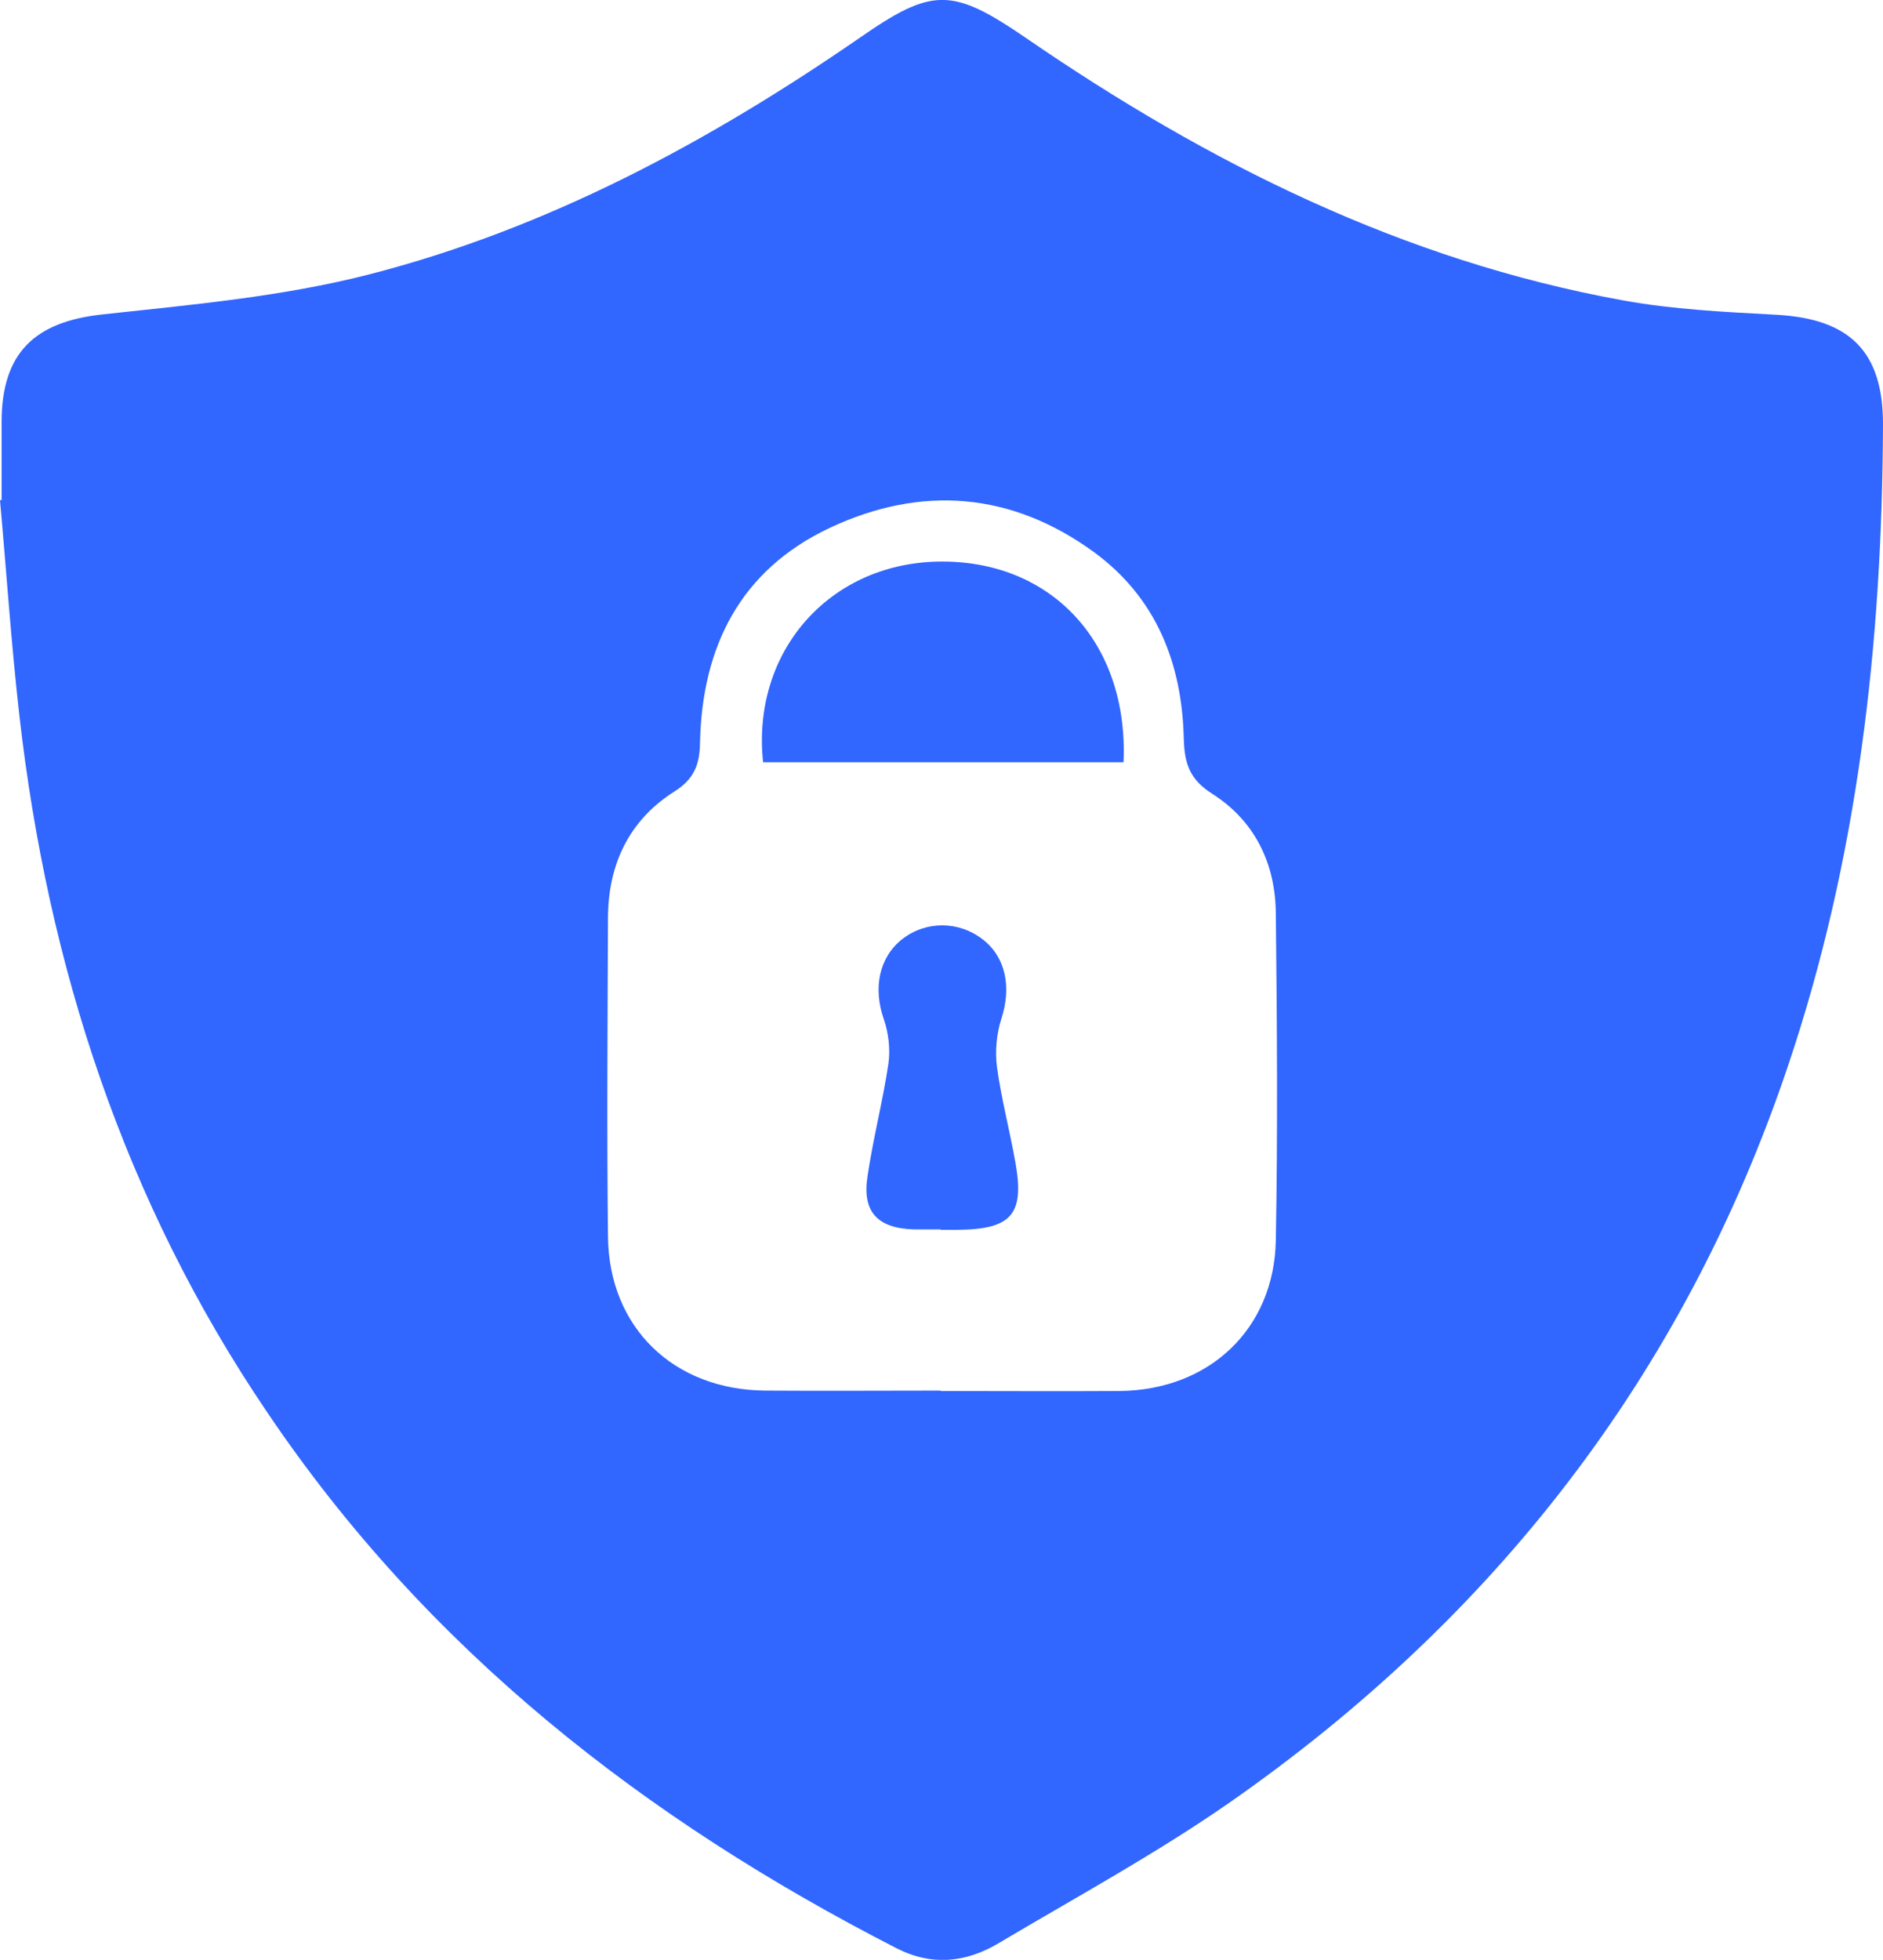
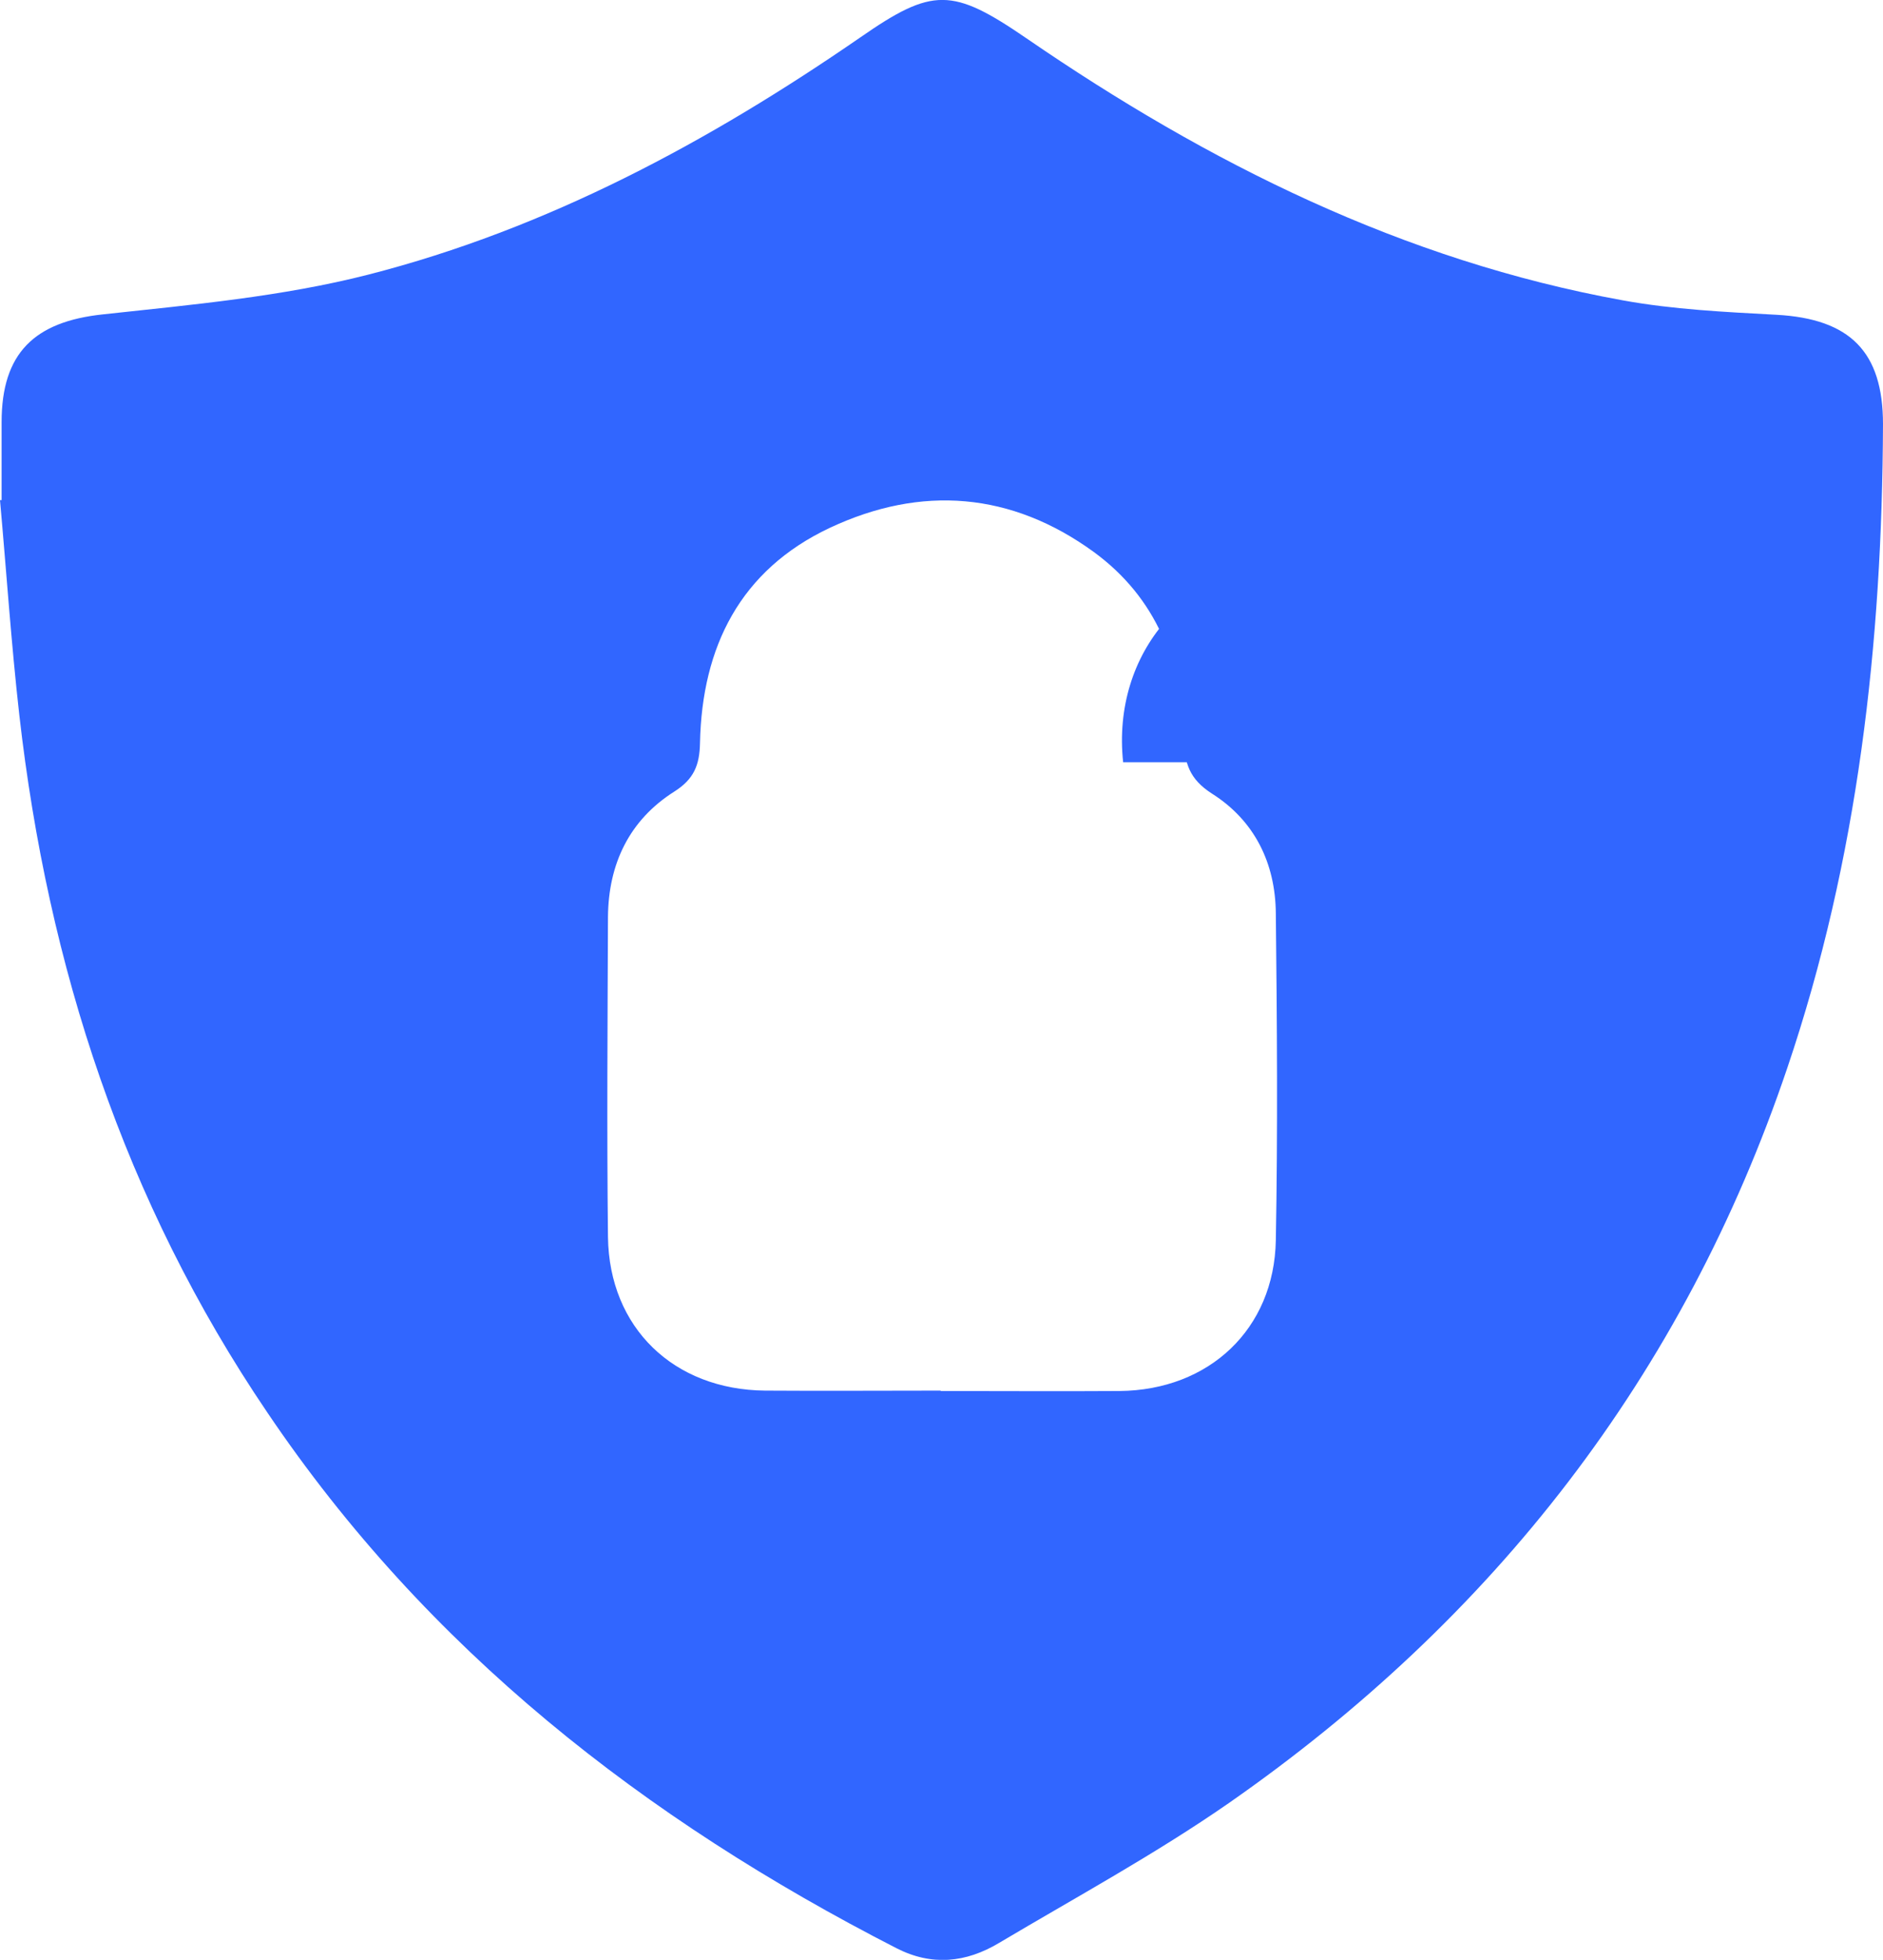
<svg xmlns="http://www.w3.org/2000/svg" id="Layer_1" data-name="Layer 1" viewBox="0 0 46.86 48.75">
  <defs>
    <style>
      .cls-1 {
        fill: #3166ff;
        stroke-width: 0px;
      }
    </style>
  </defs>
  <g id="PKepkj">
    <g>
      <path class="cls-1" d="M.04,12.43c0-.64,0-1.29,0-1.93,0-1.72.82-2.5,2.52-2.68,2.21-.24,4.46-.44,6.61-.99,4.45-1.14,8.47-3.3,12.24-5.9,1.8-1.25,2.29-1.24,4.13.02,4.53,3.11,9.38,5.53,14.84,6.52,1.26.23,2.55.29,3.83.36,1.83.1,2.65.92,2.65,2.72-.02,5.45-.62,10.81-2.38,16.01-2.59,7.66-7.31,13.7-13.9,18.29-1.83,1.27-3.8,2.34-5.72,3.48-.82.49-1.67.58-2.55.13-6.27-3.21-11.68-7.43-15.66-13.33C3.09,29.88,1.19,24.03.48,17.78c-.2-1.77-.32-3.56-.48-5.34.01,0,.03,0,.04,0ZM23.42,34.6c1.48,0,2.96.01,4.44,0,2.23-.02,3.85-1.54,3.89-3.75.05-2.71.03-5.42,0-8.13-.01-1.25-.53-2.31-1.59-2.98-.56-.36-.68-.75-.7-1.35-.04-1.88-.68-3.52-2.24-4.66-2.05-1.49-4.29-1.67-6.57-.6-2.23,1.05-3.18,2.96-3.23,5.35-.01.55-.15.9-.64,1.21-1.12.71-1.64,1.8-1.65,3.12-.01,2.65-.03,5.31,0,7.96.03,2.26,1.64,3.8,3.91,3.82,1.45.01,2.91,0,4.36,0Z" />
-       <path class="cls-1" d="M27.95,18.96h-8.96c-.29-2.73,1.62-4.92,4.32-4.99,2.82-.07,4.78,1.99,4.65,4.99Z" />
-       <path class="cls-1" d="M23.41,30.58c-.22,0-.45,0-.67,0-.91-.03-1.29-.44-1.15-1.33.14-.94.38-1.86.52-2.8.05-.36,0-.77-.12-1.11-.26-.76-.12-1.51.45-1.97.59-.47,1.42-.47,2.02,0,.58.45.71,1.2.46,1.97-.12.37-.16.81-.11,1.2.11.8.32,1.59.46,2.38.23,1.29-.1,1.66-1.44,1.67-.14,0-.28,0-.42,0Z" />
+       <path class="cls-1" d="M27.95,18.96c-.29-2.73,1.62-4.92,4.32-4.99,2.82-.07,4.78,1.99,4.65,4.99Z" />
    </g>
  </g>
</svg>